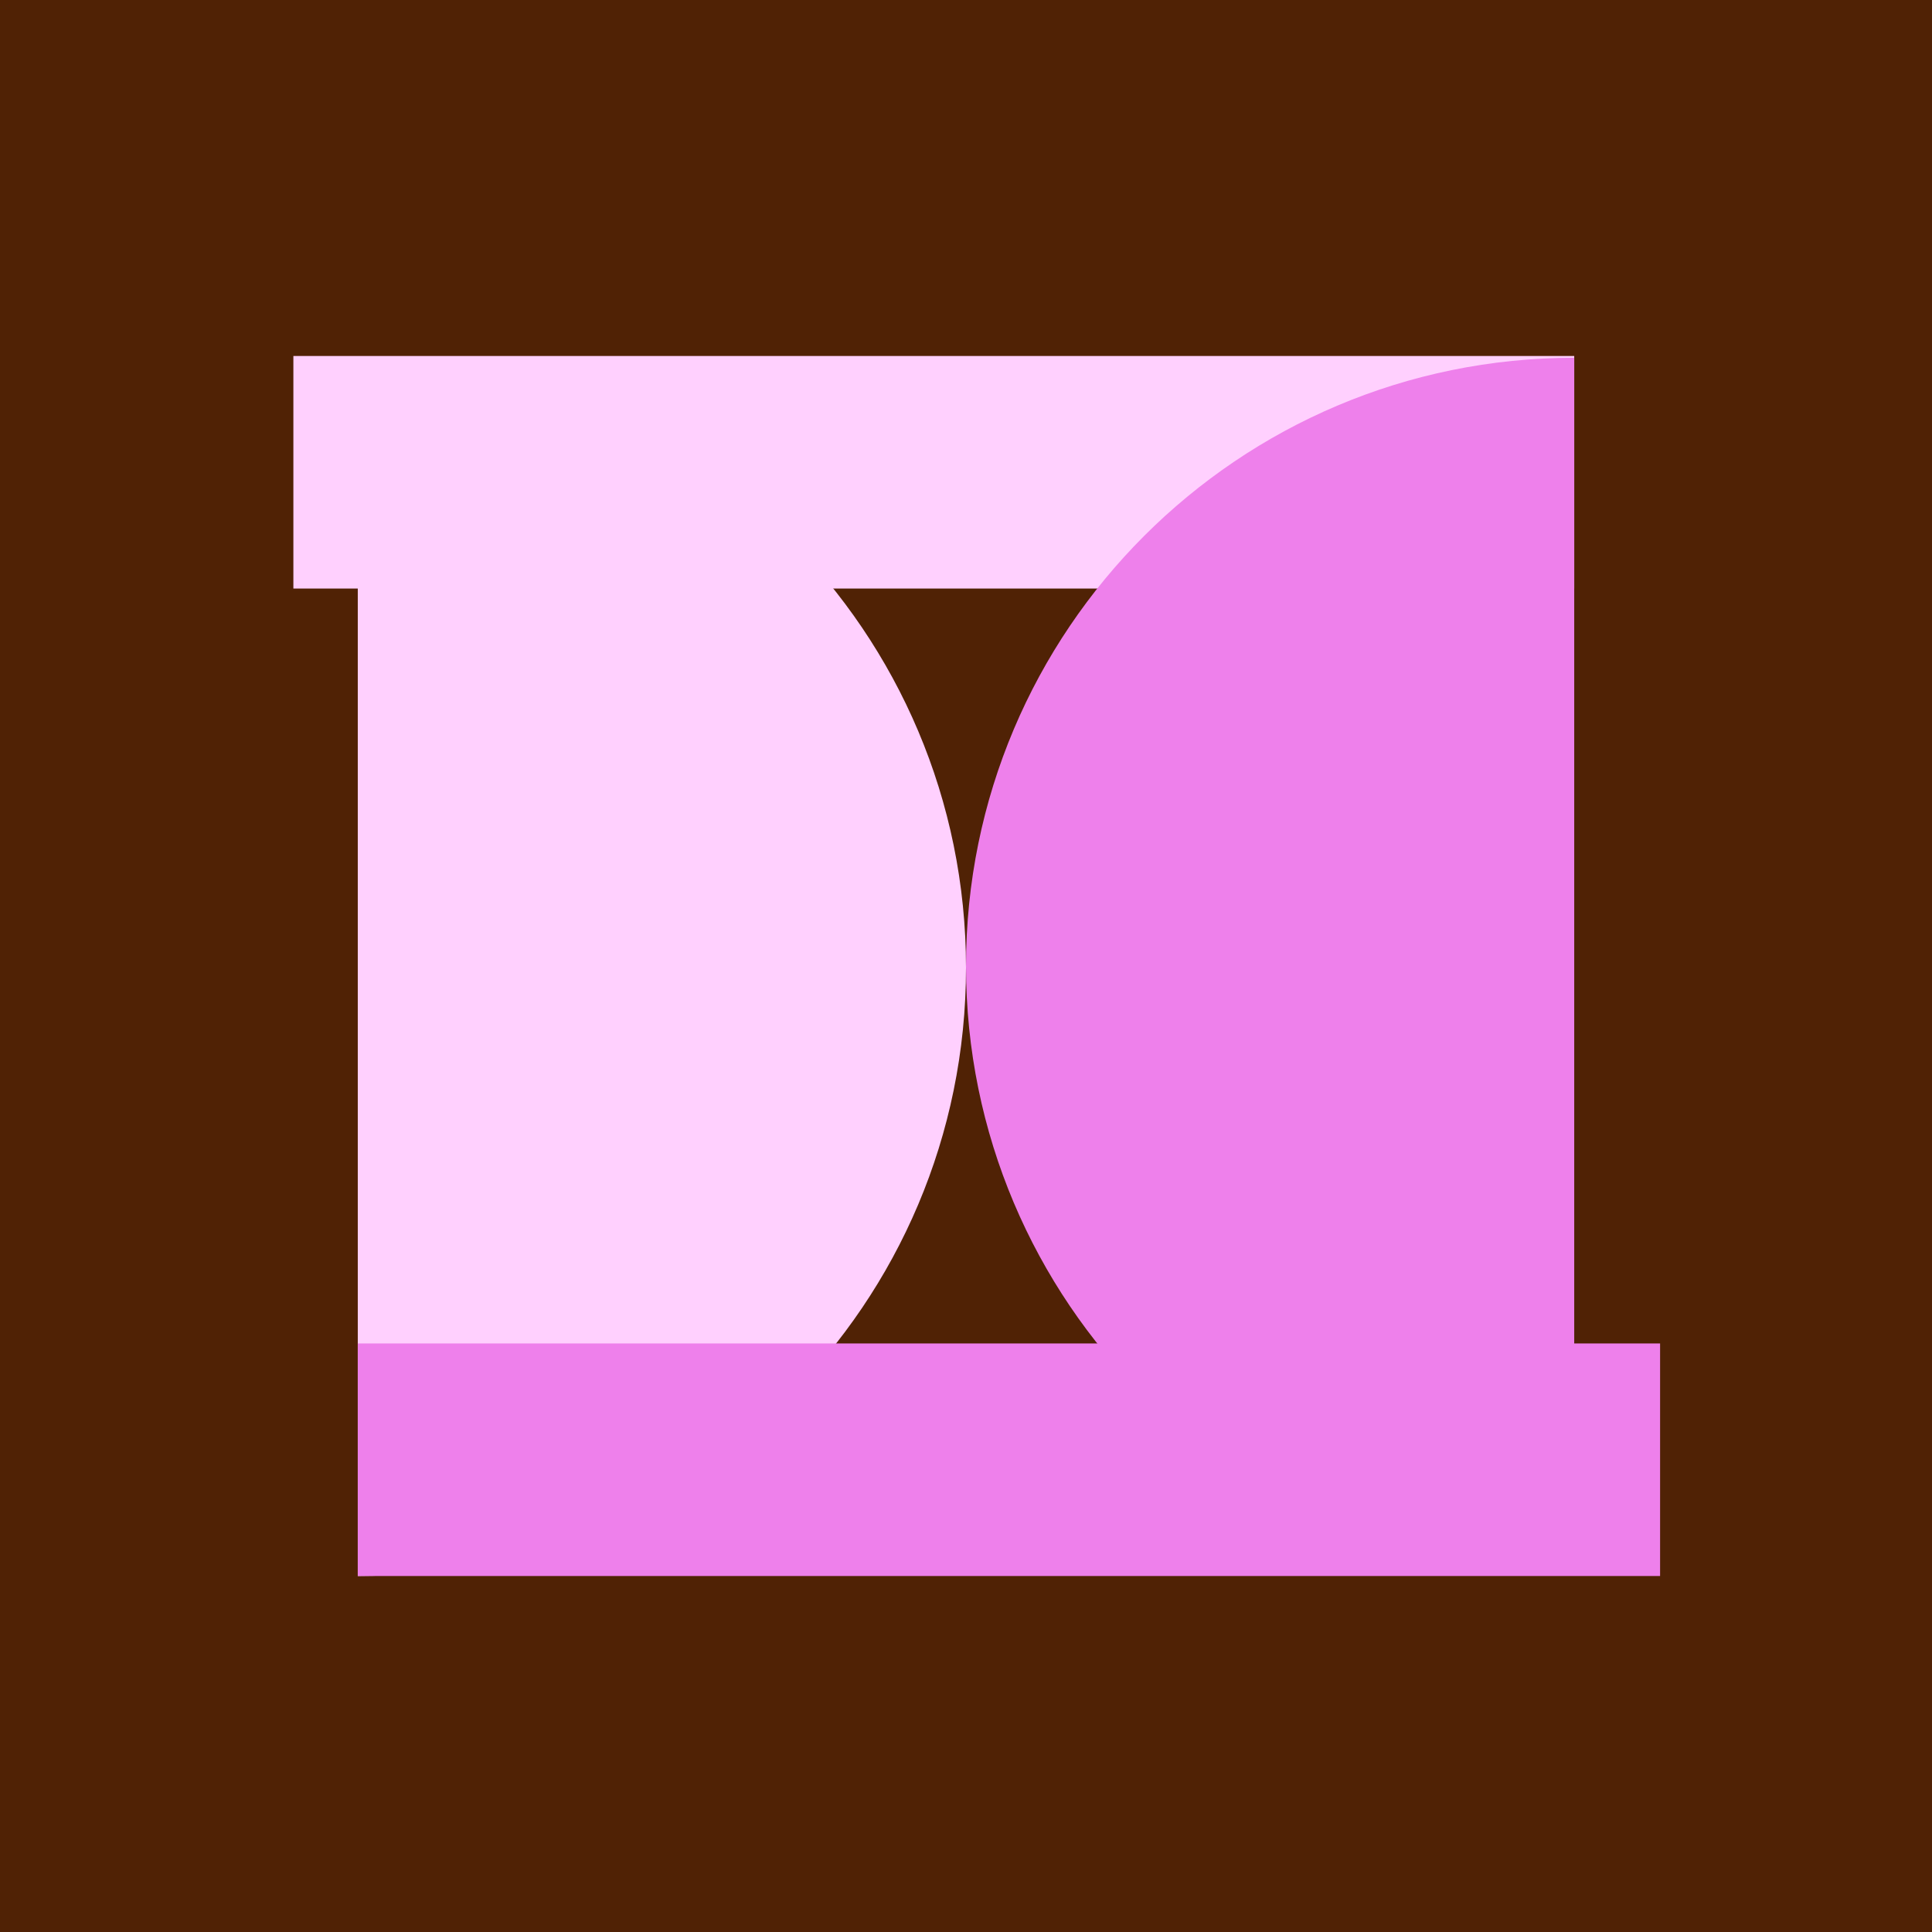
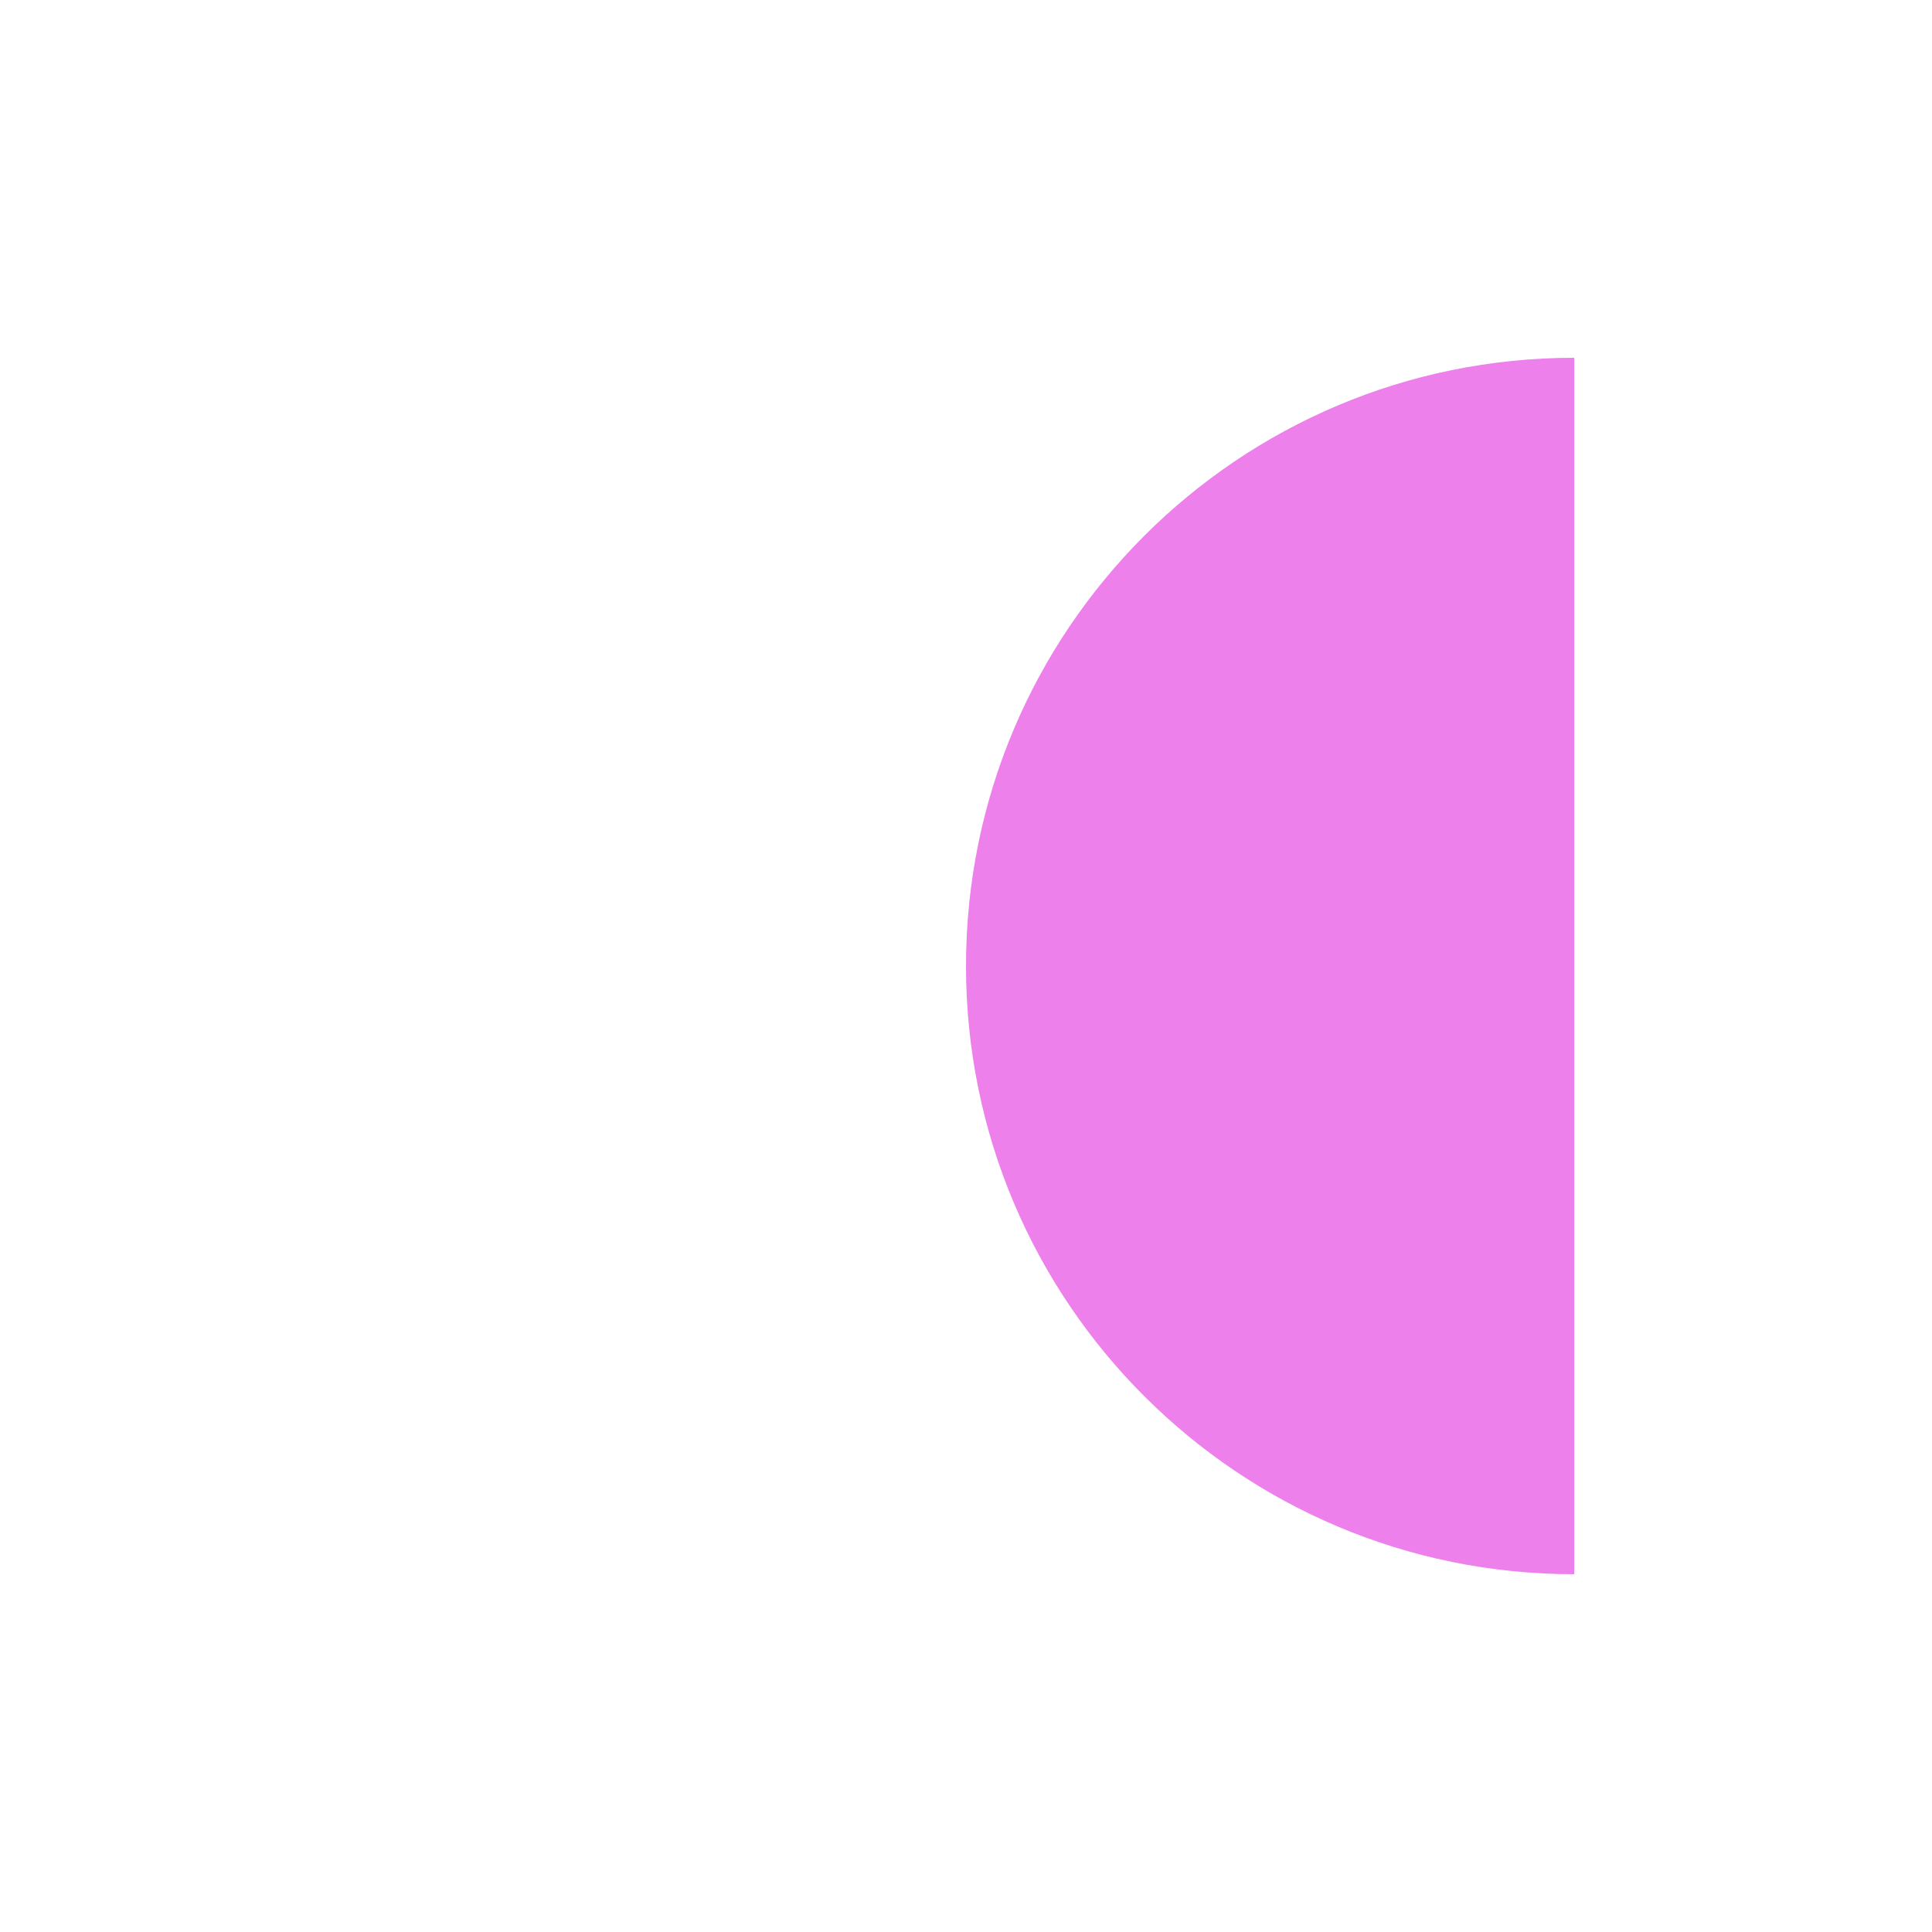
<svg xmlns="http://www.w3.org/2000/svg" width="1080" height="1080" viewBox="0 0 1080 1080" fill="none">
-   <rect width="1080" height="1080" fill="#502205" />
-   <path d="M200 881L200 201C387.777 201 540 353.223 540 541C540 728.777 387.777 881 200 881Z" fill="#FFD0FE" />
-   <rect x="164" y="199" width="716" height="130" fill="#FFD0FE" />
  <path d="M880 200L880 880C692.223 880 540 727.777 540 540C540 352.223 692.223 200 880 200Z" fill="#EE80EB" />
-   <rect x="200" y="751" width="728" height="130" fill="#EE80EB" />
</svg>